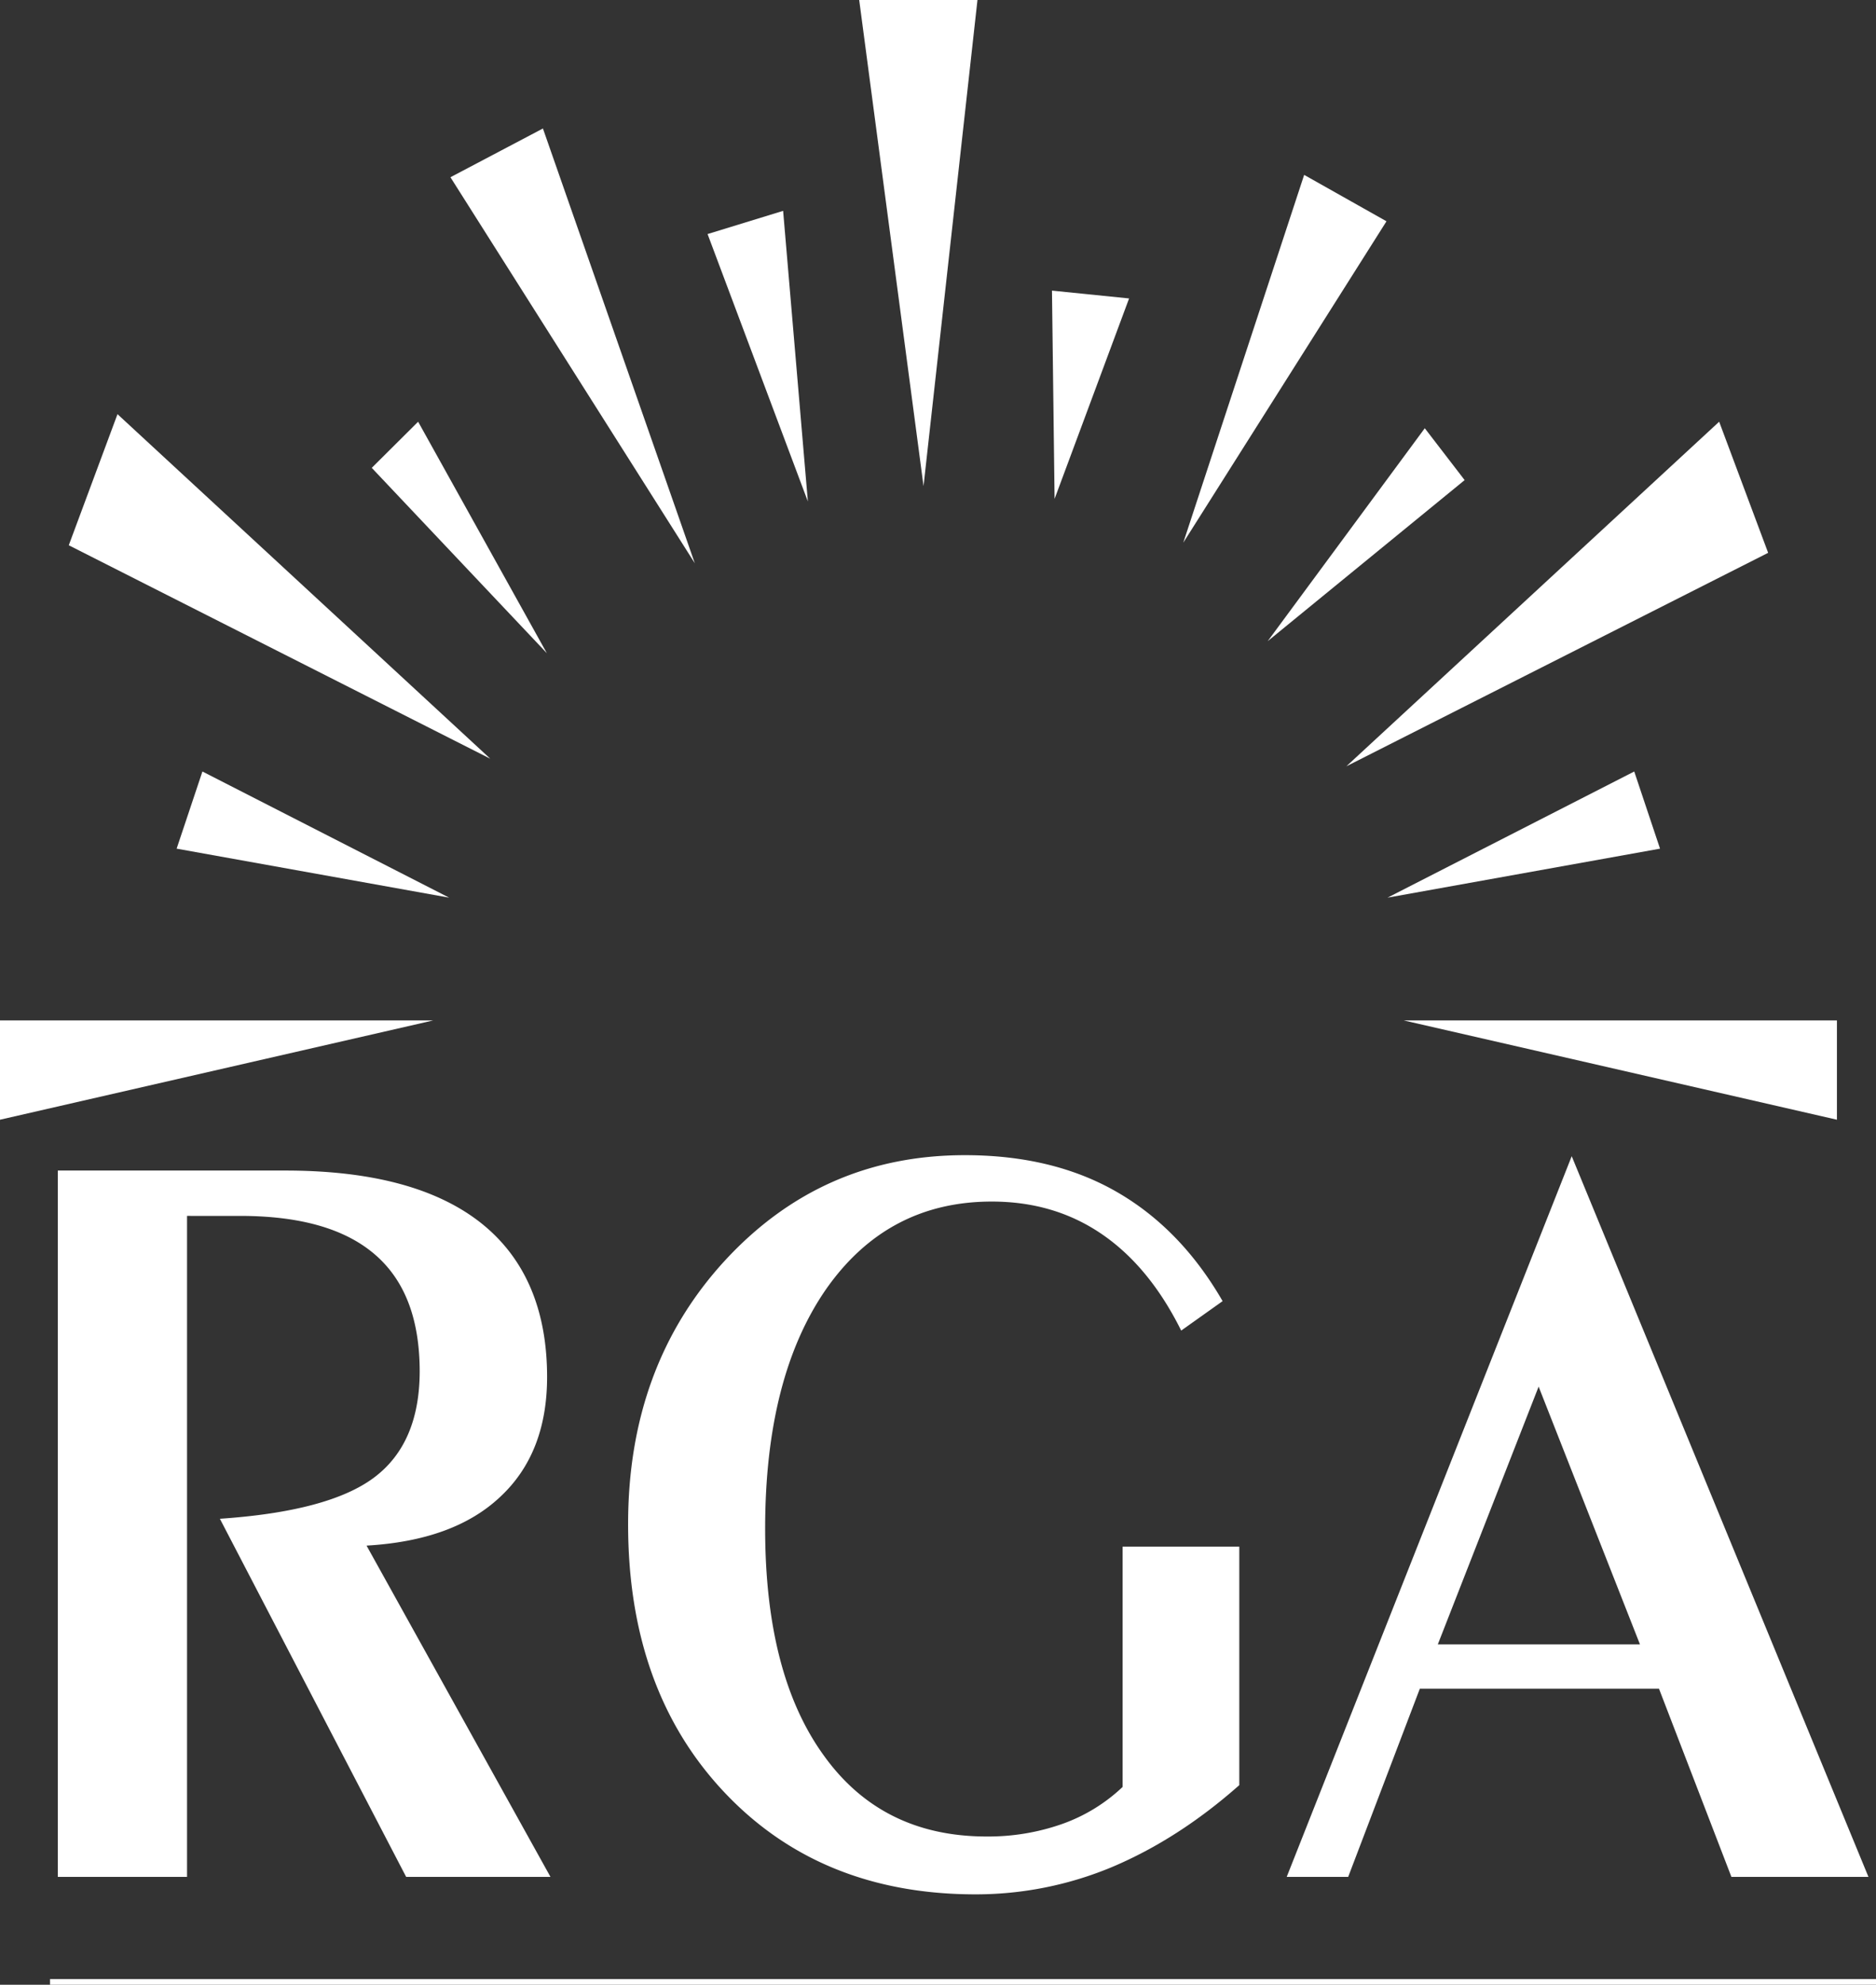
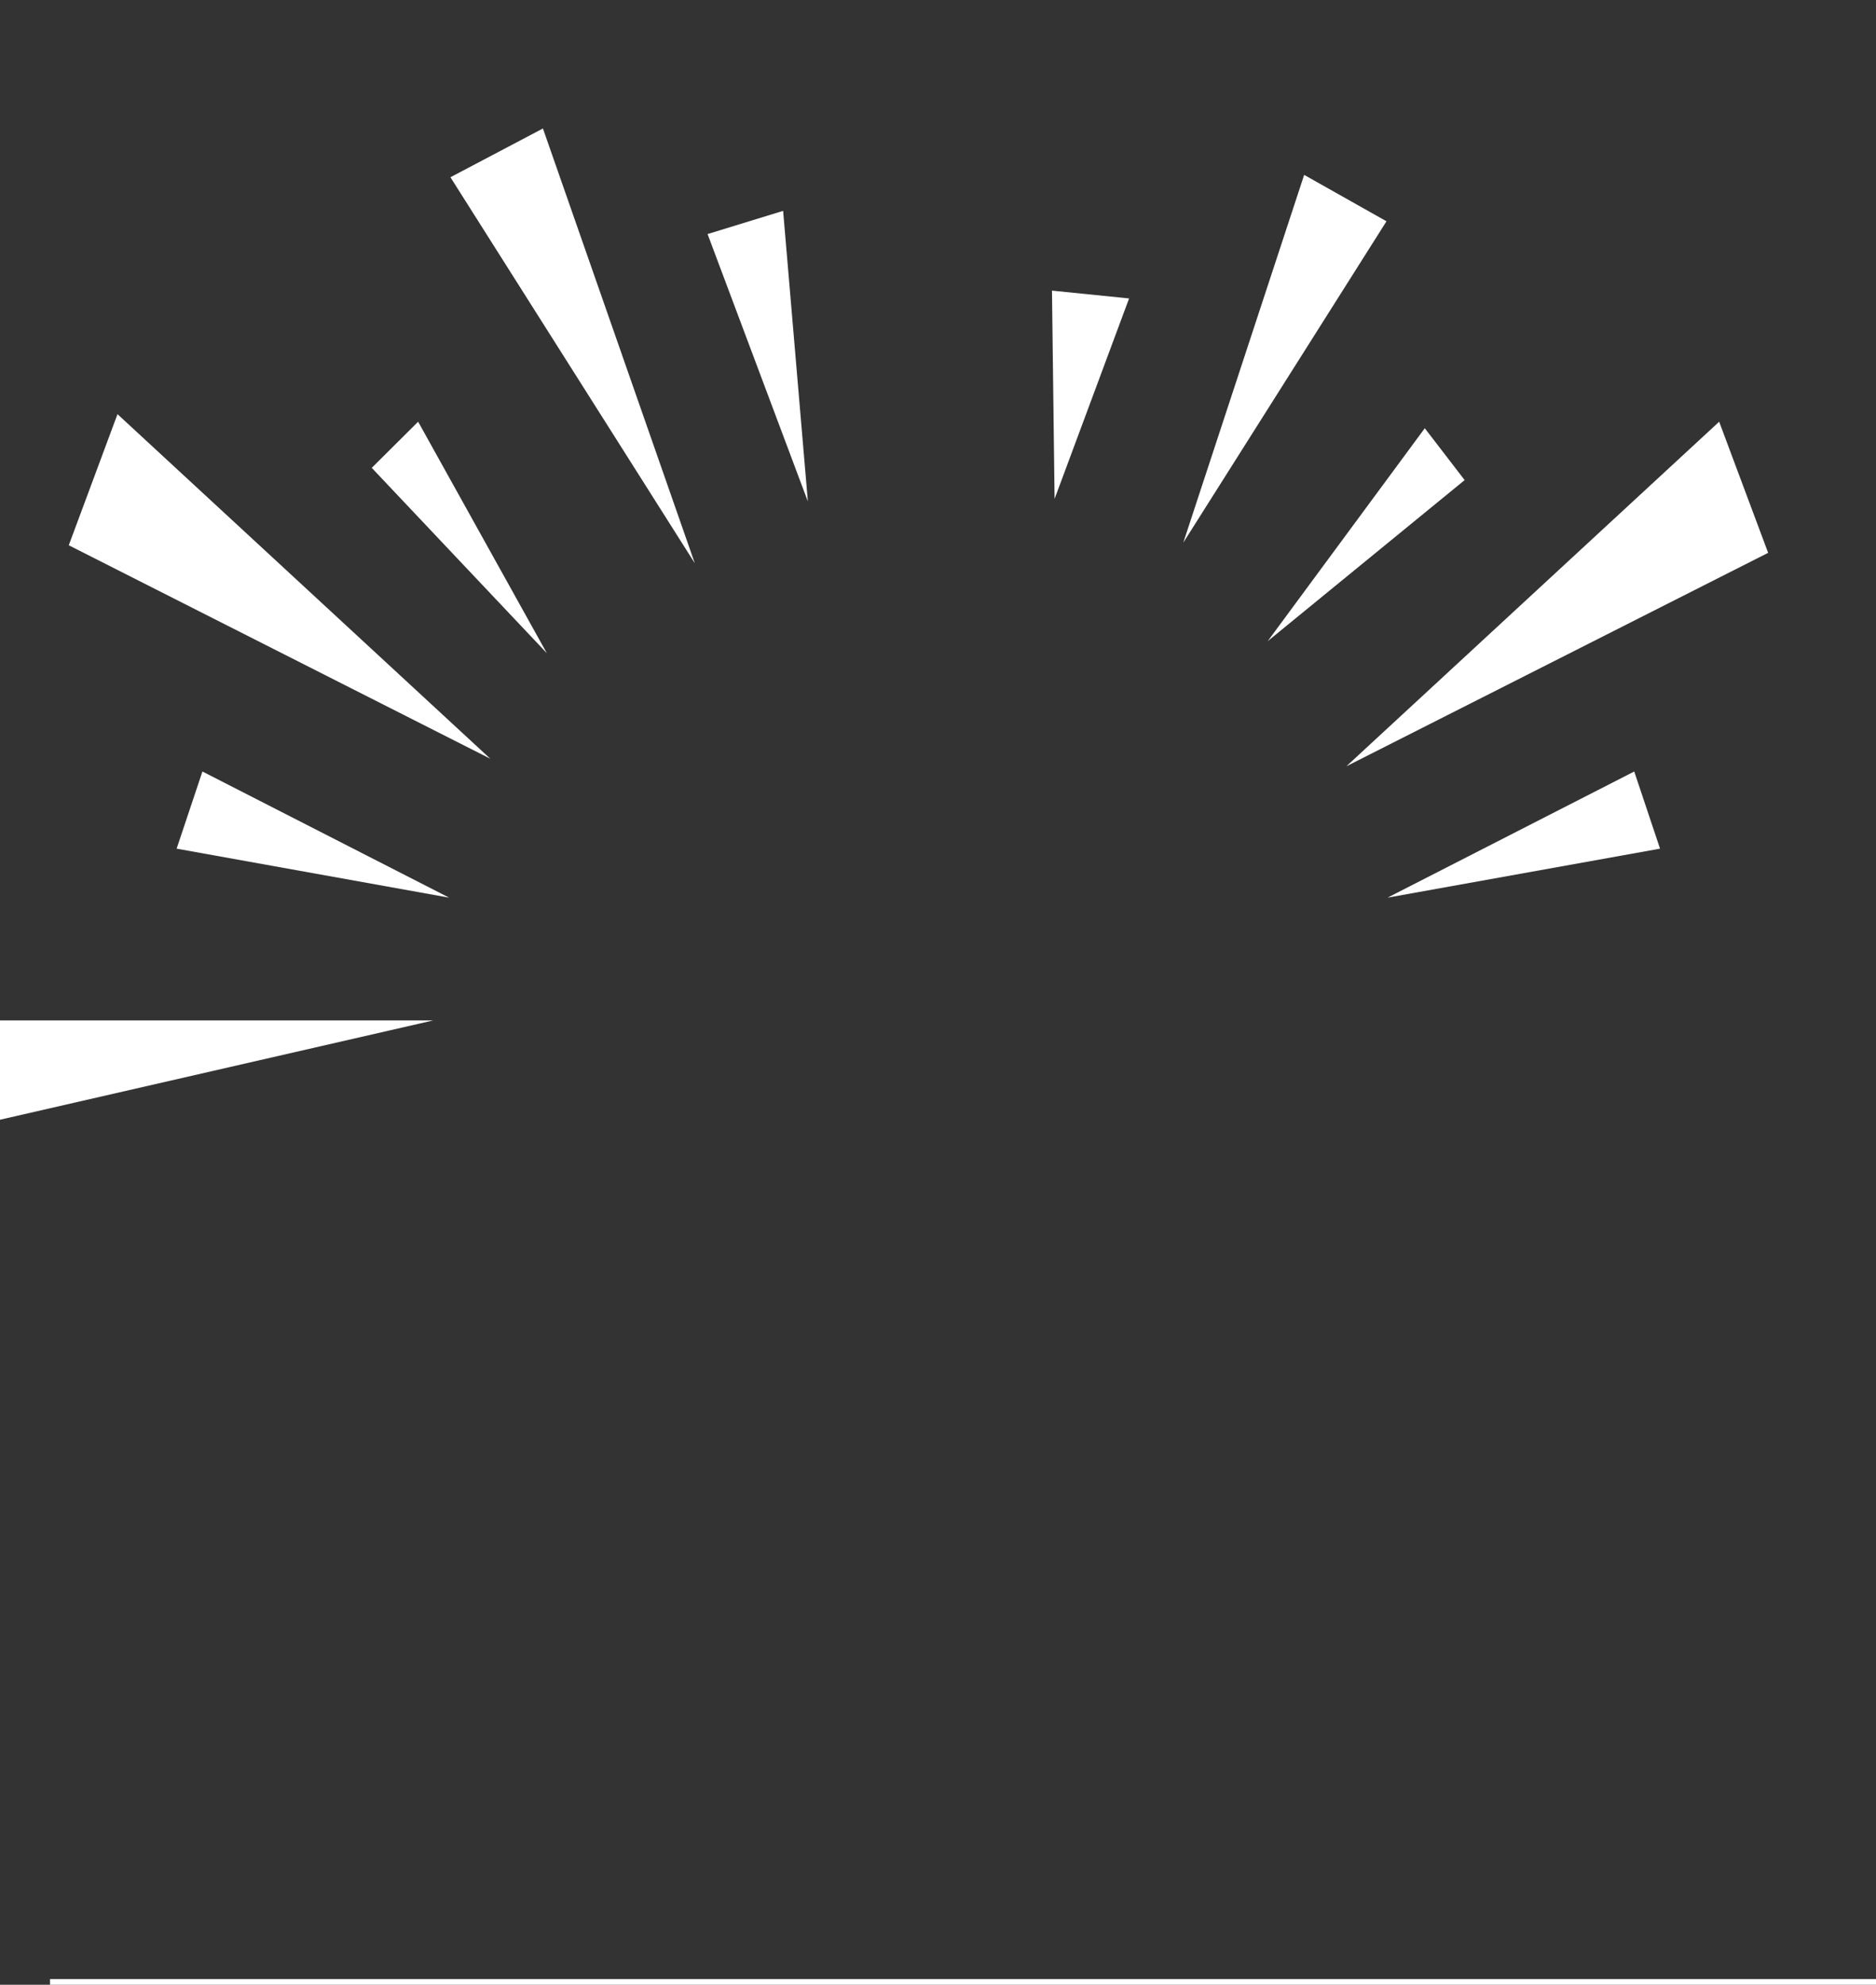
<svg xmlns="http://www.w3.org/2000/svg" id="Layer_1" data-name="Layer 1" viewBox="0 0 720.1 761.49">
  <rect x="0" y="0" width="720.1" height="761.49" fill="#333333" stroke="none" />
  <defs>
    <style>.cls-1,.cls-2{fill:#fff;}.cls-2{stroke:#fff;stroke-width:2.17px;}</style>
  </defs>
  <title>logoWhite</title>
-   <path class="cls-1" d="M63.6,739.9v-271h87.3q49.65,0,75.1,20.1c16.9,13.4,25.4,33.2,25.4,59.1q0,29.25-18,46c-12,11.3-29.1,17.4-51.3,18.7l70.6,127.1H197.3L125.8,602.5q42-2.85,59.3-15.9t17.4-40.5c0-20.2-5.7-35.1-17.2-45s-28.7-14.8-51.8-14.8H113.2V739.9ZM517.1,613.2v91.5c-15.7,13.9-32,24.3-48.8,31.4a135.79,135.79,0,0,1-52.4,10.5q-59.55,0-96.5-39.2T282.5,604.5q0-60.6,37.1-101c24.9-27,55.5-40.5,92.2-40.5,22.3,0,41.7,4.6,58.1,14s30,23.3,40.8,42l-15.9,11.3c-8.2-16.5-18.4-28.8-30.6-37.1s-26.2-12.4-42.1-12.4q-40.05,0-63.6,33.6-23.4,33.75-23.4,91.9,0,55.95,22.5,87c14.9,20.8,35.8,31.1,62.5,31.1a85.25,85.25,0,0,0,29-4.8,65.41,65.41,0,0,0,23.2-14.2V613.2h44.8Zm76.2,37.5h77.6L632,551.8Zm-58,89.2L644.7,463.4,758.6,739.9H706l-27.8-72.2H586.4l-27.5,72.2Z" transform="translate(-41.4 -19.8)" />
  <line class="cls-2" x1="19.2" y1="760.4" x2="720.1" y2="760.4" />
  <path class="cls-1" d="M207.7,411.3H41.4v38.1Z" transform="translate(-41.4 -19.8)" />
-   <path class="cls-1" d="M580.2,411.3H746.5v38.1Z" transform="translate(-41.4 -19.8)" />
  <path class="cls-1" d="M213.8,364.2l-94.7-48.4-9.9,29.6Z" transform="translate(-41.4 -19.8)" />
  <path class="cls-1" d="M574,364.2l94.7-48.4,9.9,29.6Z" transform="translate(-41.4 -19.8)" />
  <path class="cls-1" d="M251.3,270.4l-49.4-88.8-17.8,17.7Z" transform="translate(-41.4 -19.8)" />
  <path class="cls-1" d="M528,265.8l60.3-81.7L603.6,204Z" transform="translate(-41.4 -19.8)" />
  <path class="cls-1" d="M229.6,310.9,86.5,178.7,67.8,229Z" transform="translate(-41.4 -19.8)" />
  <path class="cls-1" d="M558.2,313.8,701.3,181.6l18.8,50.3Z" transform="translate(-41.4 -19.8)" />
  <path class="cls-1" d="M308.1,235.9,249.8,69.1,214.3,87.8Z" transform="translate(-41.4 -19.8)" />
  <path class="cls-1" d="M495.6,228,542,86.9l31.6,17.8Z" transform="translate(-41.4 -19.8)" />
  <path class="cls-1" d="M446.2,211.2l-1-79.9,29.6,3Z" transform="translate(-41.4 -19.8)" />
  <path class="cls-1" d="M351.5,212.2,342,100.7l-29,8.9Z" transform="translate(-41.4 -19.8)" />
-   <path class="cls-1" d="M395.9,206.3,371.2,19.8h45.4Z" transform="translate(-41.4 -19.8)" />
</svg>